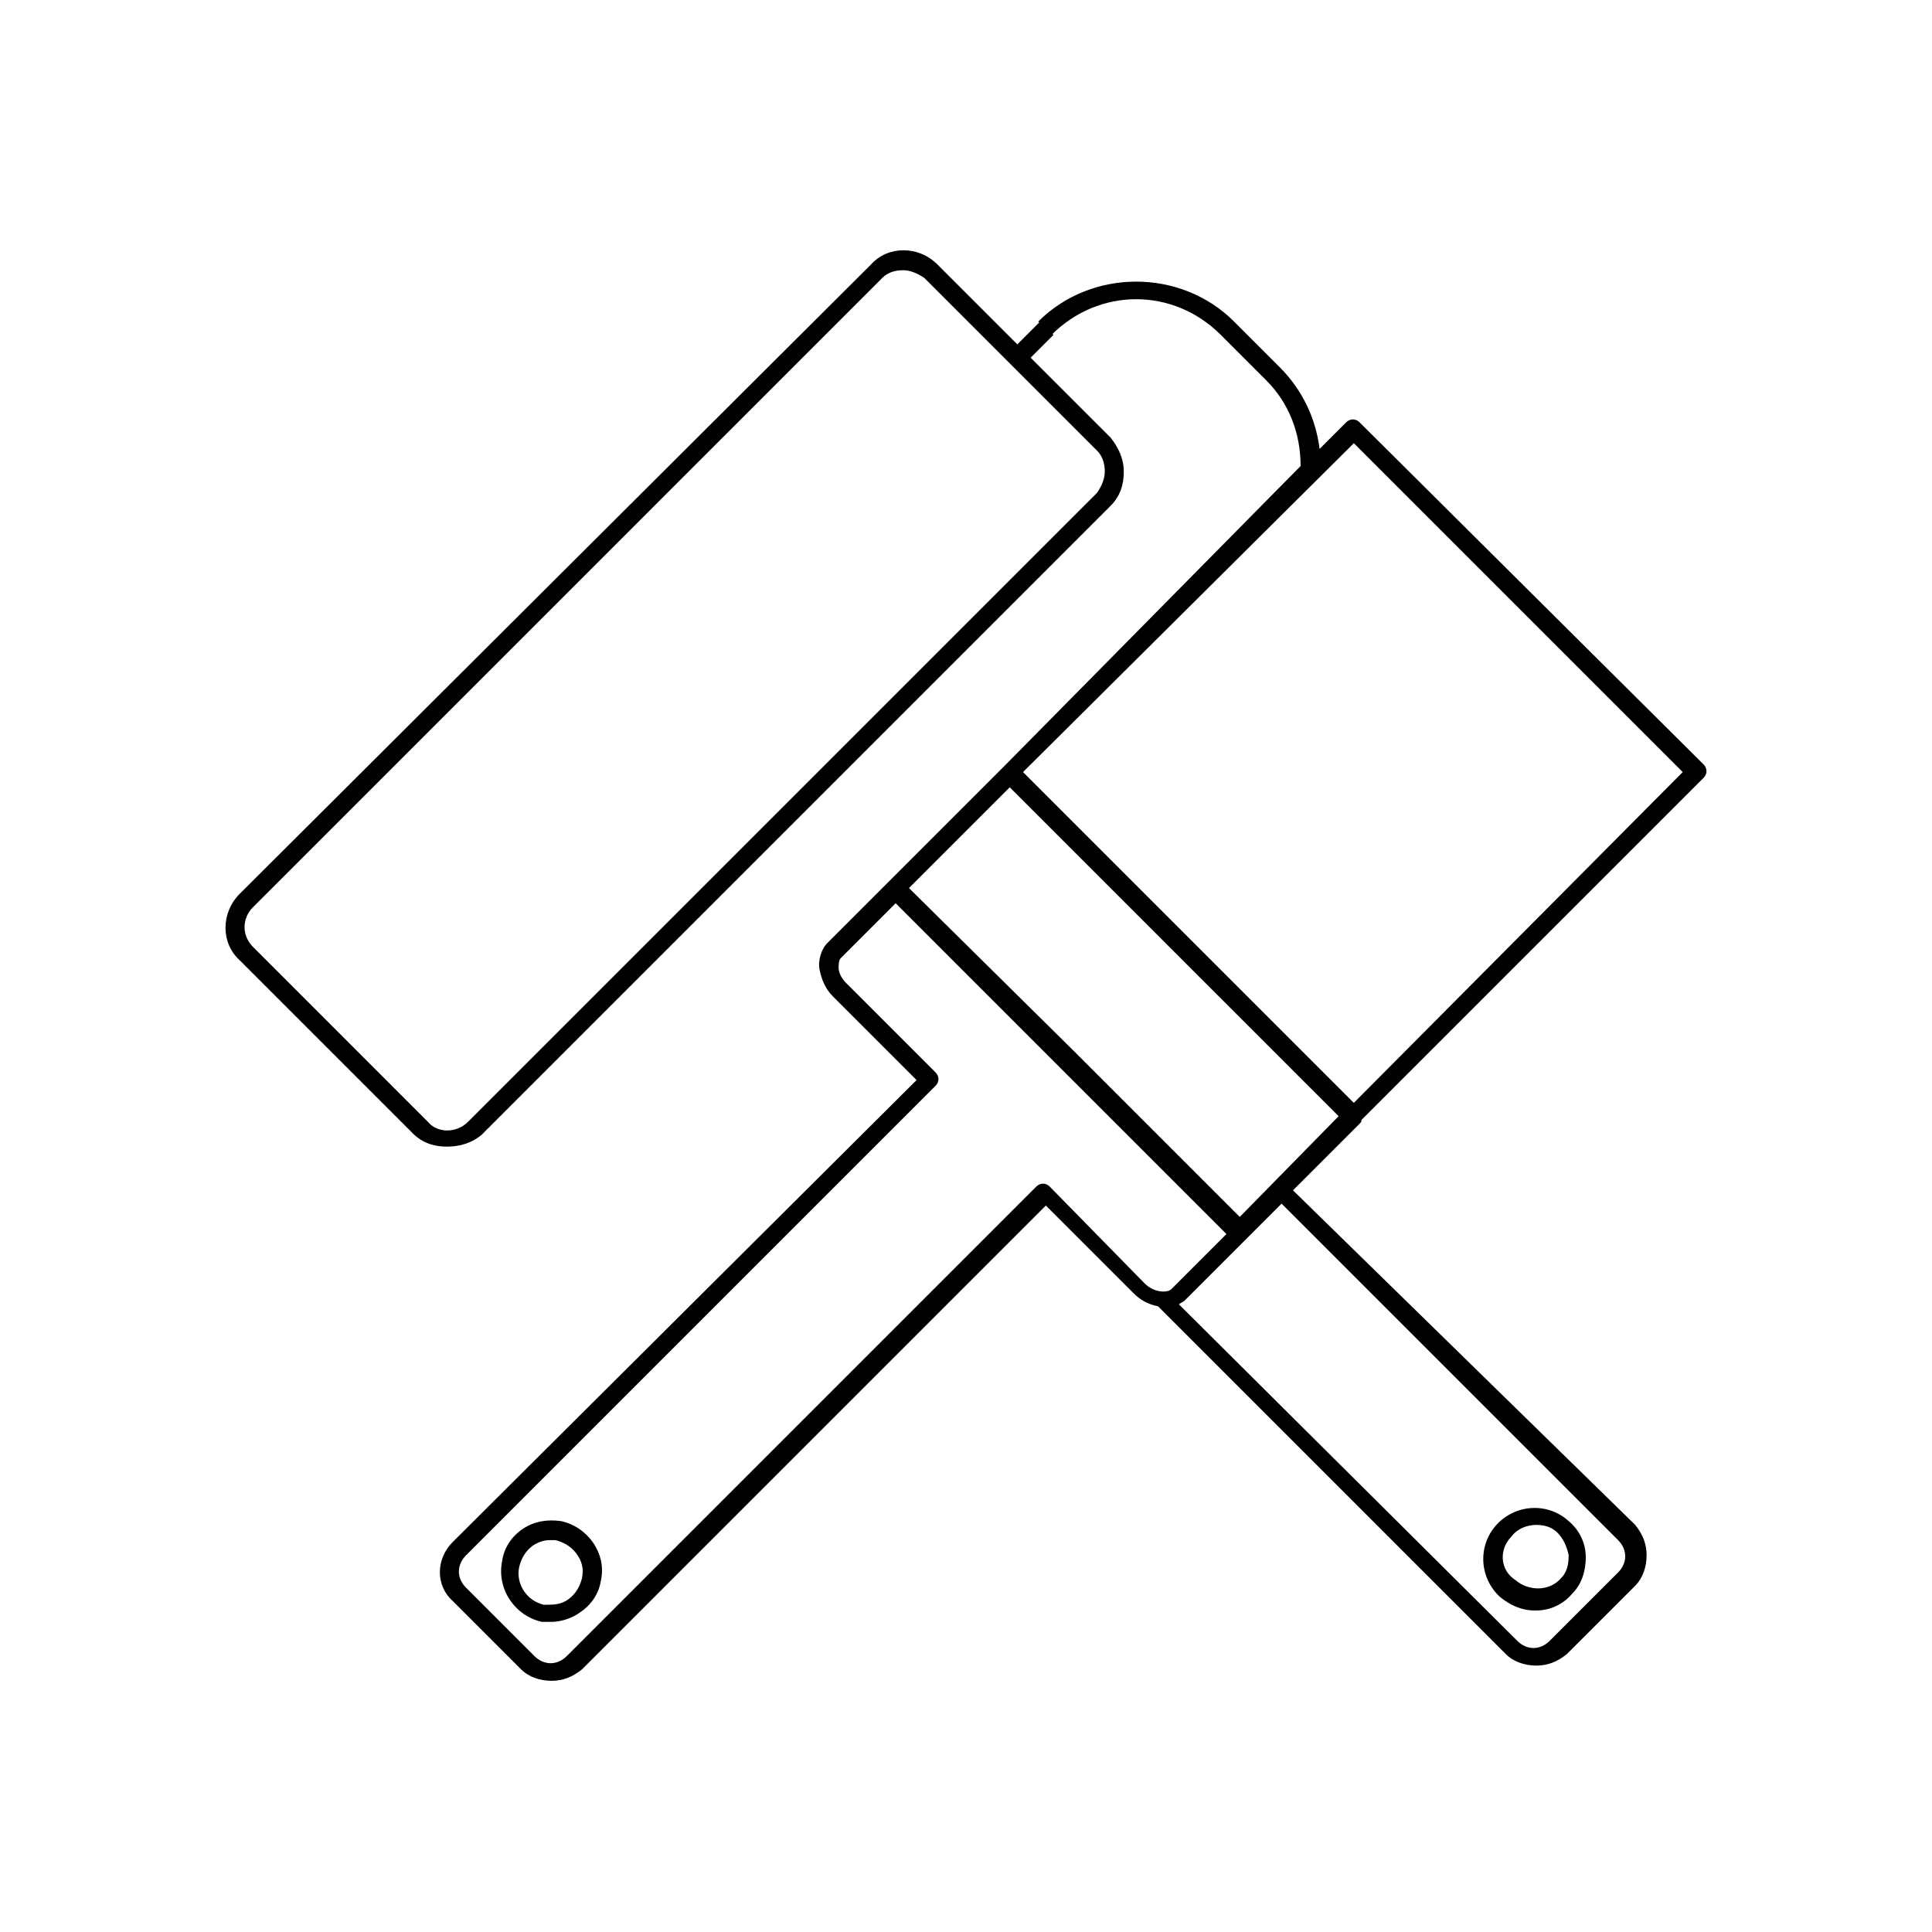
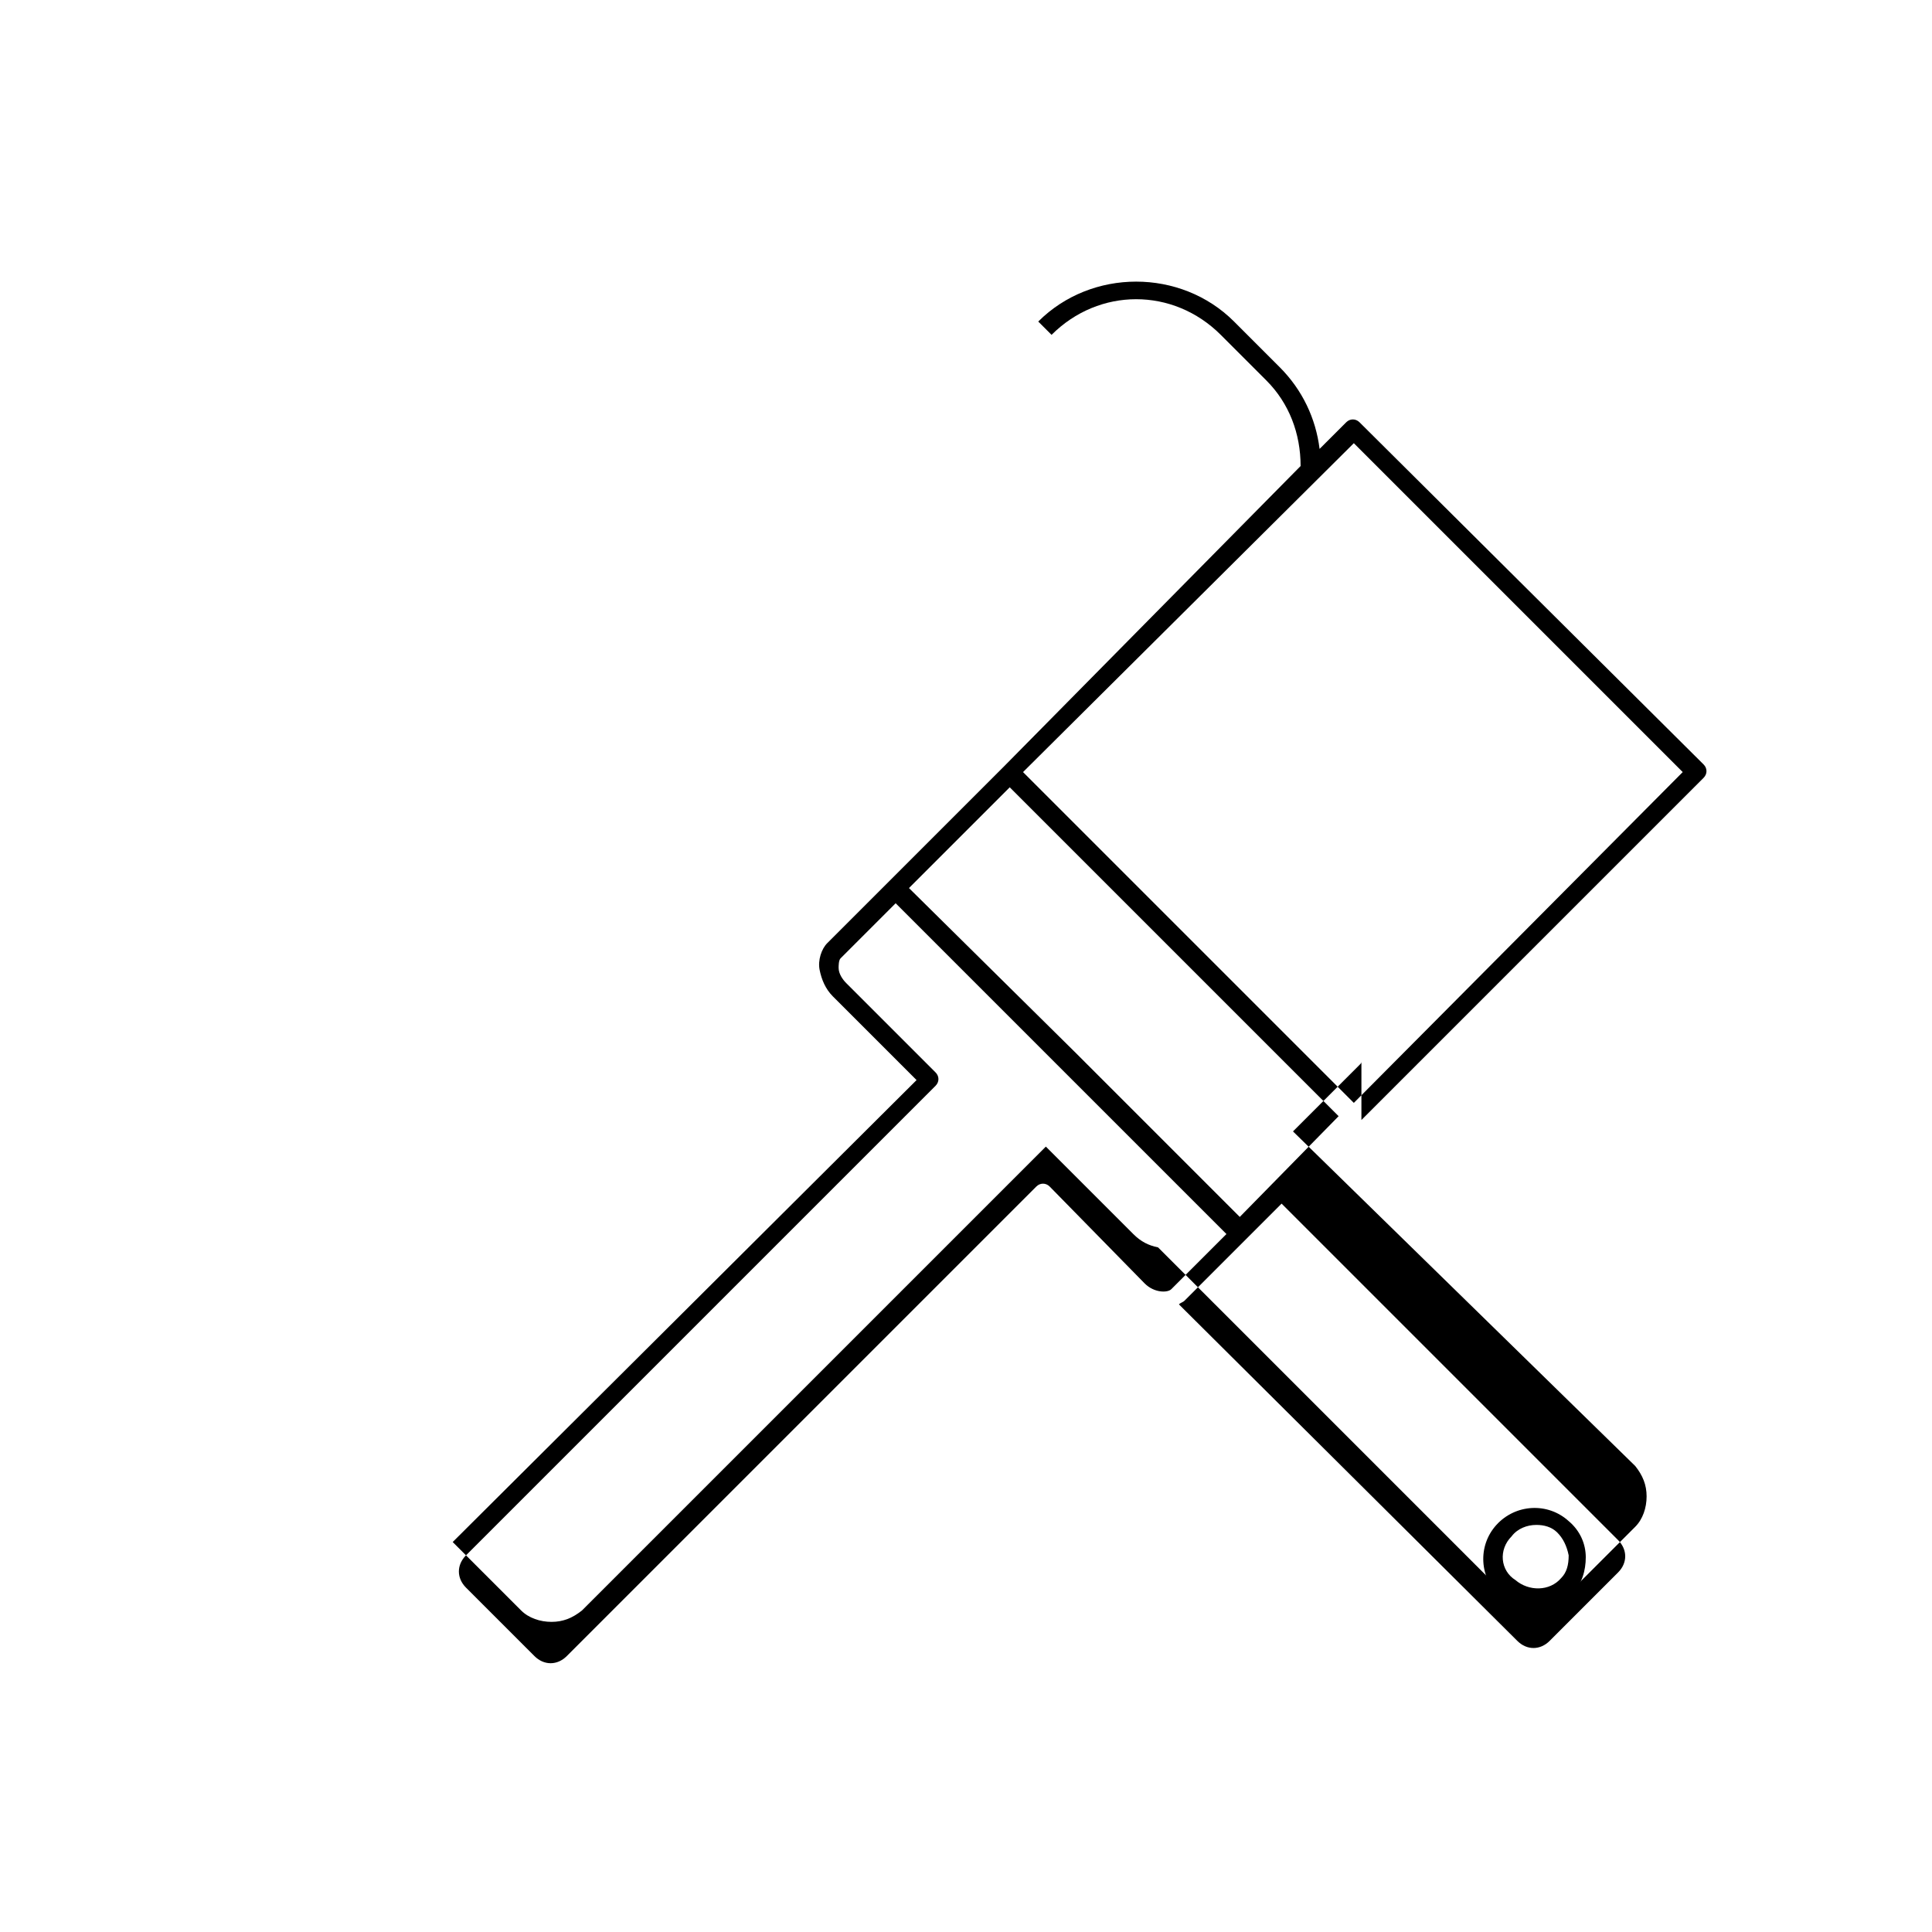
<svg xmlns="http://www.w3.org/2000/svg" fill="#000000" width="800px" height="800px" version="1.1" viewBox="144 144 512 512">
  <g>
    <path d="m550.64 570.79h0.504c3.527 0 7.055-1.512 9.574-4.535 2.519-2.519 3.527-6.047 3.527-9.574 0-3.527-1.512-7.055-4.535-9.574-5.543-5.039-14.105-4.535-19.145 1.008s-4.535 14.105 1.008 19.145c2.519 2.019 5.539 3.531 9.066 3.531zm-6.043-19.648c1.512-2.016 4.031-3.023 6.551-3.023 2.016 0 4.031 0.504 5.543 2.016 1.512 1.512 2.519 3.527 3.023 6.047 0 2.519-0.504 4.535-2.016 6.047-3.023 3.527-8.566 3.527-12.09 0.504-4.035-2.519-4.539-8.062-1.012-11.59z" />
-     <path d="m271.53 444.84 166.76-166.76c2.519-2.519 3.527-5.543 3.527-9.07s-1.512-6.551-3.527-9.07l-21.16-21.152 6.047-6.047-3.527-3.527-6.047 6.047-21.16-21.16c-5.039-5.039-13.098-5.039-17.633 0l-167.27 166.76c-5.039 5.039-5.039 13.098 0 17.633l45.848 45.848c2.519 2.519 5.543 3.527 9.07 3.527 3.523-0.004 6.547-1.012 9.066-3.027zm-60.457-49.875c-3.023-3.023-3.023-7.559 0-10.578l166.76-166.76c1.512-1.512 3.527-2.016 5.543-2.016s4.031 1.008 5.543 2.016l45.848 45.848c1.512 1.512 2.016 3.527 2.016 5.543s-1.008 4.031-2.016 5.543l-166.77 166.76c-3.023 3.023-8.062 3.023-10.578 0z" />
-     <path d="m292.69 547.11c-3.527-0.504-7.055 0-10.078 2.016s-5.039 5.039-5.543 8.566c-1.512 7.559 3.527 14.609 10.578 16.121h2.519c2.519 0 5.543-1.008 7.559-2.519 3.023-2.016 5.039-5.039 5.543-8.566 1.512-7.051-3.523-14.105-10.578-15.617zm5.543 15.117c-0.504 2.016-1.512 4.031-3.527 5.543s-4.031 1.512-6.551 1.512c-4.535-1.008-7.559-5.543-6.551-10.078 0.504-2.016 1.512-4.031 3.527-5.543 1.512-1.008 3.023-1.512 4.535-1.512h1.512c2.016 0.504 4.031 1.512 5.543 3.527s2.016 4.031 1.512 6.551z" />
-     <path d="m504.79 440.81 90.688-90.688c1.008-1.008 1.008-2.519 0-3.527l-91.191-90.684c-1.008-1.008-2.519-1.008-3.527 0l-7.055 7.055c-1.008-8.062-4.535-15.617-10.578-21.664l-12.09-12.09c-14.105-14.105-37.785-14.105-51.891 0l3.527 3.527c12.594-12.594 32.242-12.594 44.84 0l12.09 12.09c6.047 6.047 9.07 14.105 9.07 22.672l-78.598 79.598-46.855 46.855c-1.512 1.512-2.519 4.535-2.016 7.055 0.504 2.519 1.512 5.039 3.527 7.055l22.168 22.168-122.93 122.42c-4.535 4.535-4.535 11.586 0 15.617l18.137 18.137c2.016 2.016 5.039 3.023 8.062 3.023 3.023 0 5.543-1.008 8.062-3.023l122.93-122.93 23.176 23.176c2.016 2.016 4.031 3.023 6.551 3.527l92.195 92.195c2.016 2.016 5.039 3.023 8.062 3.023 3.023 0 5.543-1.008 8.062-3.023l18.137-18.137c2.016-2.016 3.023-5.039 3.023-8.062 0-3.023-1.008-5.543-3.023-8.062l-90.691-88.664 17.633-17.633c0.504-0.504 0.504-0.504 0.504-1.008zm-2.012-179.36 87.16 87.16-87.16 87.664-87.664-87.664zm-80.609 196.99c-1.008-1.008-2.519-1.008-3.527 0l-124.44 124.44c-2.519 2.519-6.047 2.519-8.566 0l-18.137-18.137c-2.519-2.519-2.519-6.047 0-8.566l124.44-124.44c1.008-1.008 1.008-2.519 0-3.527l-23.68-23.68c-1.008-1.008-2.016-2.519-2.016-4.031 0-0.504 0-2.016 0.504-2.519l14.609-14.609 87.664 87.664-14.609 14.609c-1.008 1.008-4.535 1.008-7.055-1.512zm150.64 93.707c2.519 2.519 2.519 6.047 0 8.566l-18.137 18.137c-2.519 2.519-6.047 2.519-8.566 0l-89.676-89.176c0.504-0.504 1.008-0.504 1.512-1.008l25.695-25.695zm-100.26-85.648-43.832-43.832-43.832-43.324 26.703-26.703 87.16 87.16z" />
+     <path d="m504.79 440.81 90.688-90.688c1.008-1.008 1.008-2.519 0-3.527l-91.191-90.684c-1.008-1.008-2.519-1.008-3.527 0l-7.055 7.055c-1.008-8.062-4.535-15.617-10.578-21.664l-12.09-12.09c-14.105-14.105-37.785-14.105-51.891 0l3.527 3.527c12.594-12.594 32.242-12.594 44.84 0l12.09 12.09c6.047 6.047 9.07 14.105 9.07 22.672l-78.598 79.598-46.855 46.855c-1.512 1.512-2.519 4.535-2.016 7.055 0.504 2.519 1.512 5.039 3.527 7.055l22.168 22.168-122.93 122.42l18.137 18.137c2.016 2.016 5.039 3.023 8.062 3.023 3.023 0 5.543-1.008 8.062-3.023l122.93-122.93 23.176 23.176c2.016 2.016 4.031 3.023 6.551 3.527l92.195 92.195c2.016 2.016 5.039 3.023 8.062 3.023 3.023 0 5.543-1.008 8.062-3.023l18.137-18.137c2.016-2.016 3.023-5.039 3.023-8.062 0-3.023-1.008-5.543-3.023-8.062l-90.691-88.664 17.633-17.633c0.504-0.504 0.504-0.504 0.504-1.008zm-2.012-179.36 87.16 87.16-87.16 87.664-87.664-87.664zm-80.609 196.99c-1.008-1.008-2.519-1.008-3.527 0l-124.44 124.44c-2.519 2.519-6.047 2.519-8.566 0l-18.137-18.137c-2.519-2.519-2.519-6.047 0-8.566l124.44-124.44c1.008-1.008 1.008-2.519 0-3.527l-23.68-23.68c-1.008-1.008-2.016-2.519-2.016-4.031 0-0.504 0-2.016 0.504-2.519l14.609-14.609 87.664 87.664-14.609 14.609c-1.008 1.008-4.535 1.008-7.055-1.512zm150.64 93.707c2.519 2.519 2.519 6.047 0 8.566l-18.137 18.137c-2.519 2.519-6.047 2.519-8.566 0l-89.676-89.176c0.504-0.504 1.008-0.504 1.512-1.008l25.695-25.695zm-100.26-85.648-43.832-43.832-43.832-43.324 26.703-26.703 87.16 87.16z" />
  </g>
</svg>